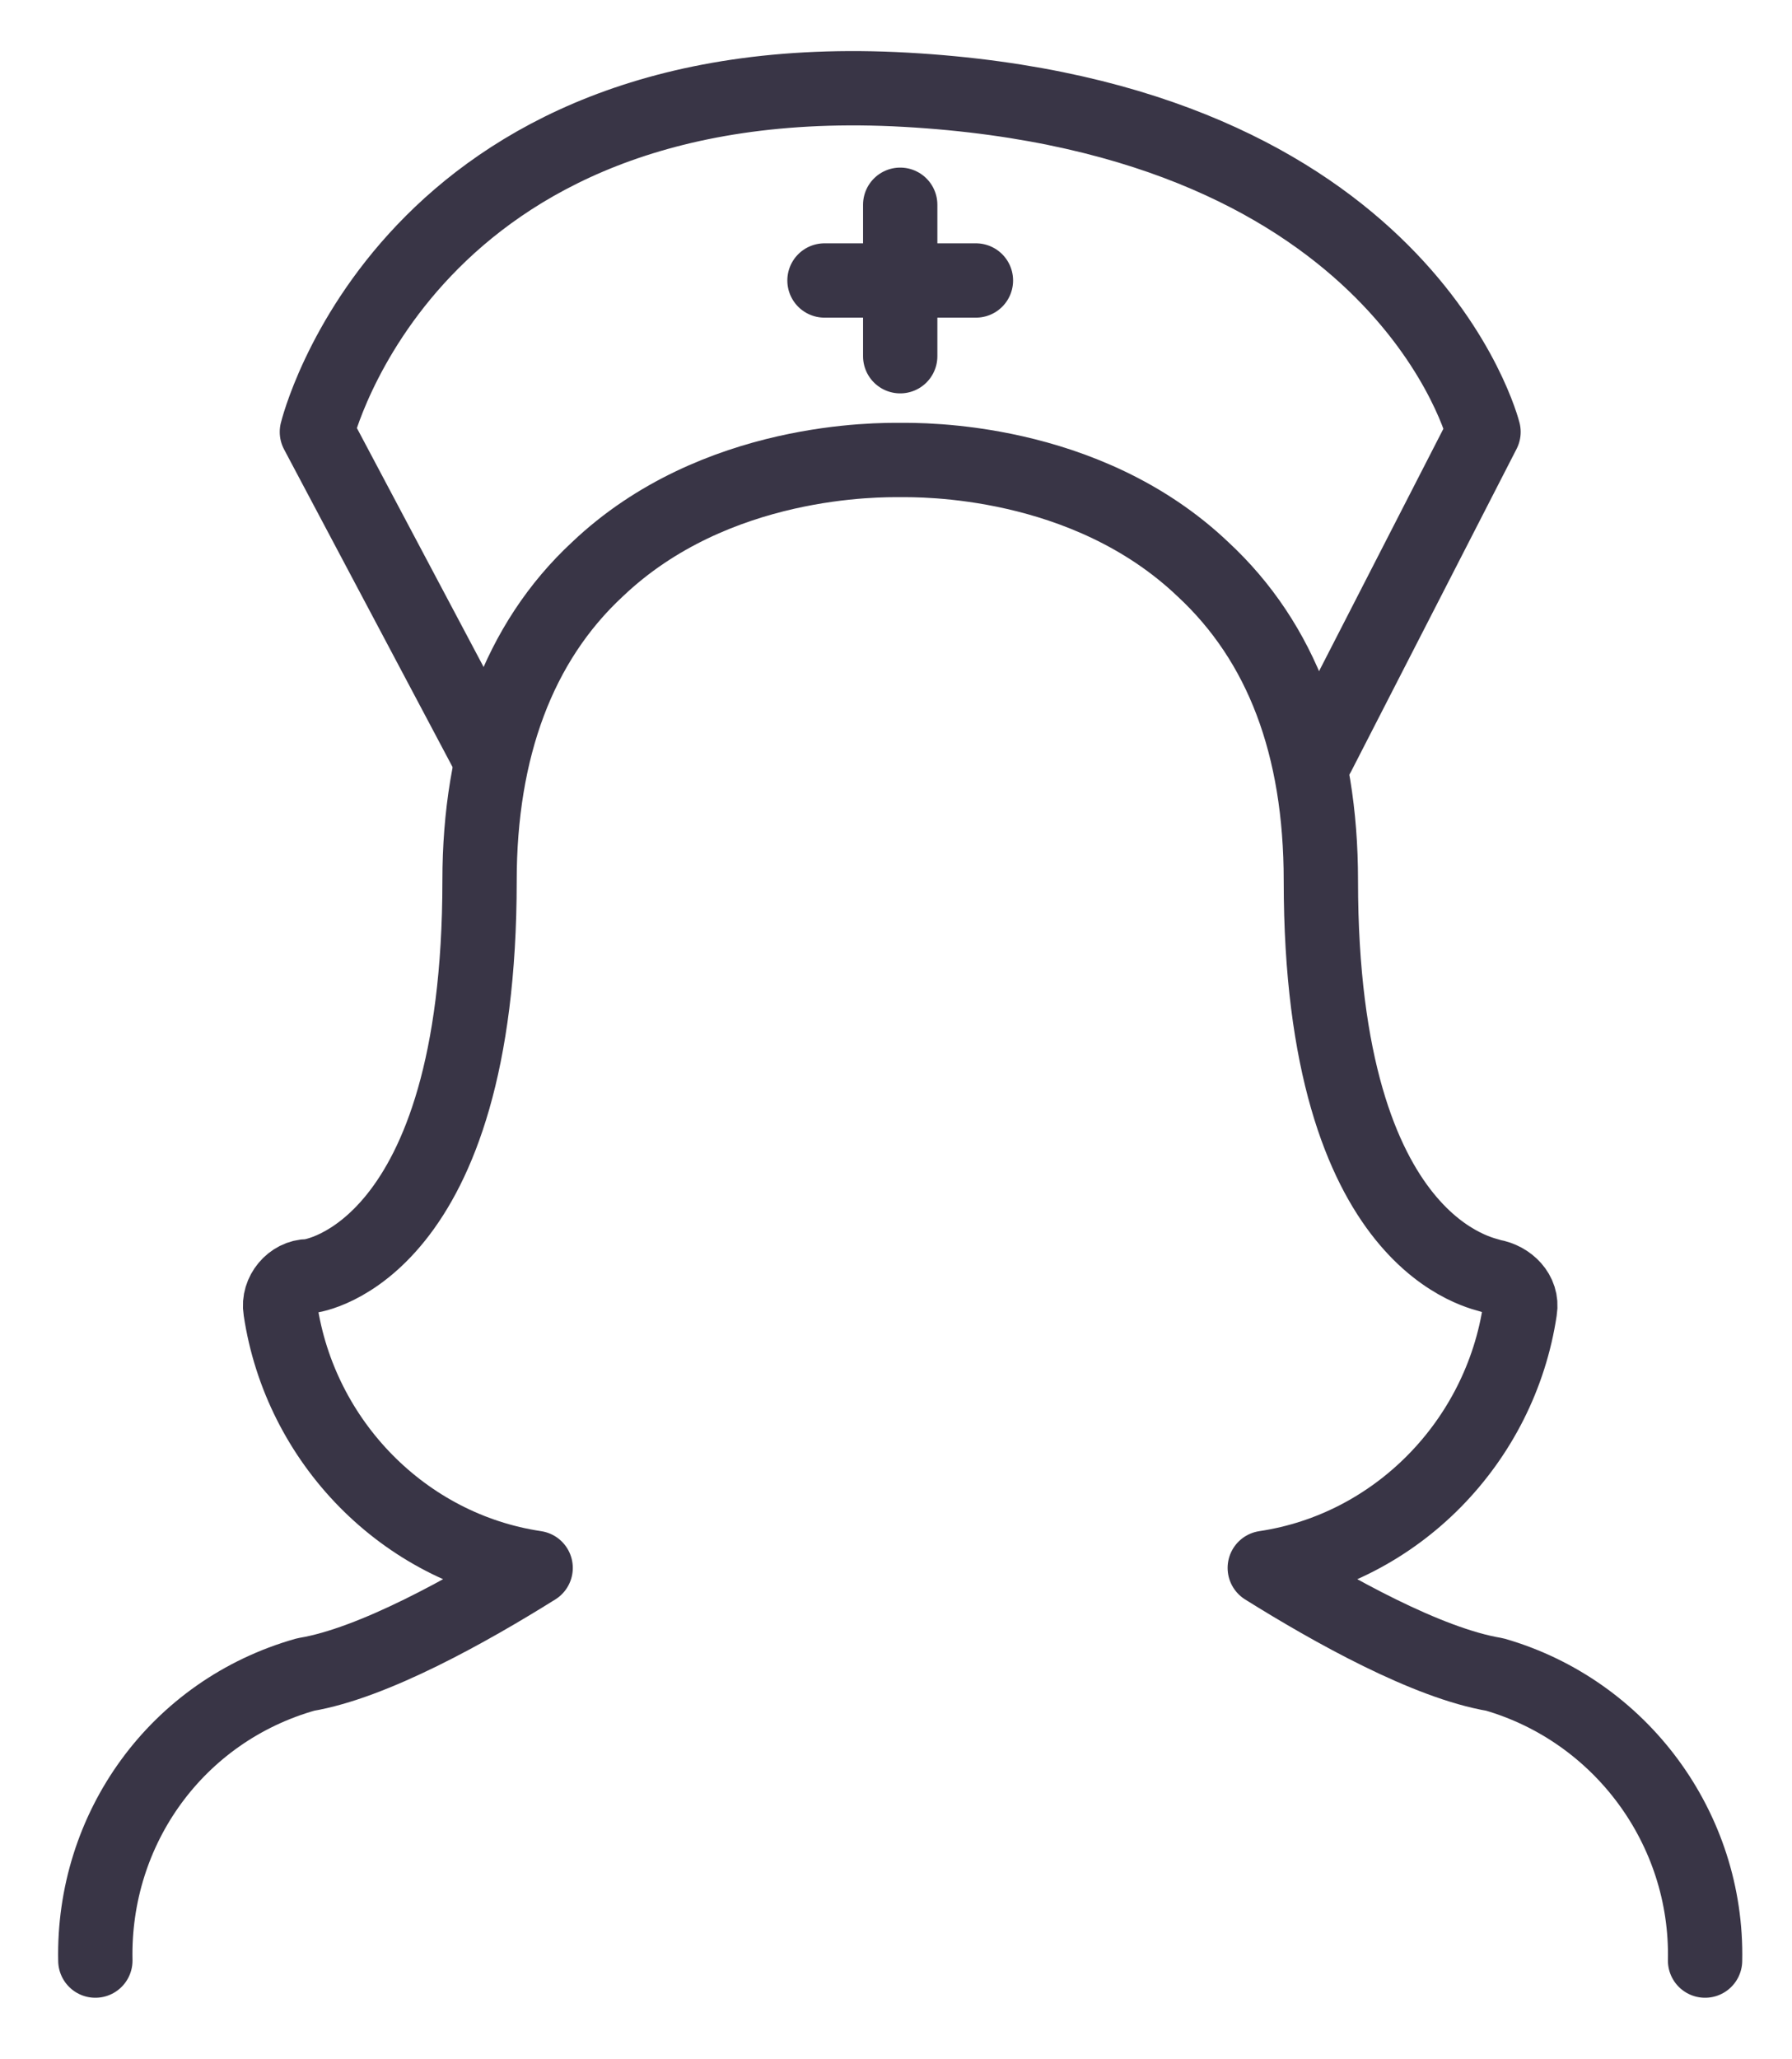
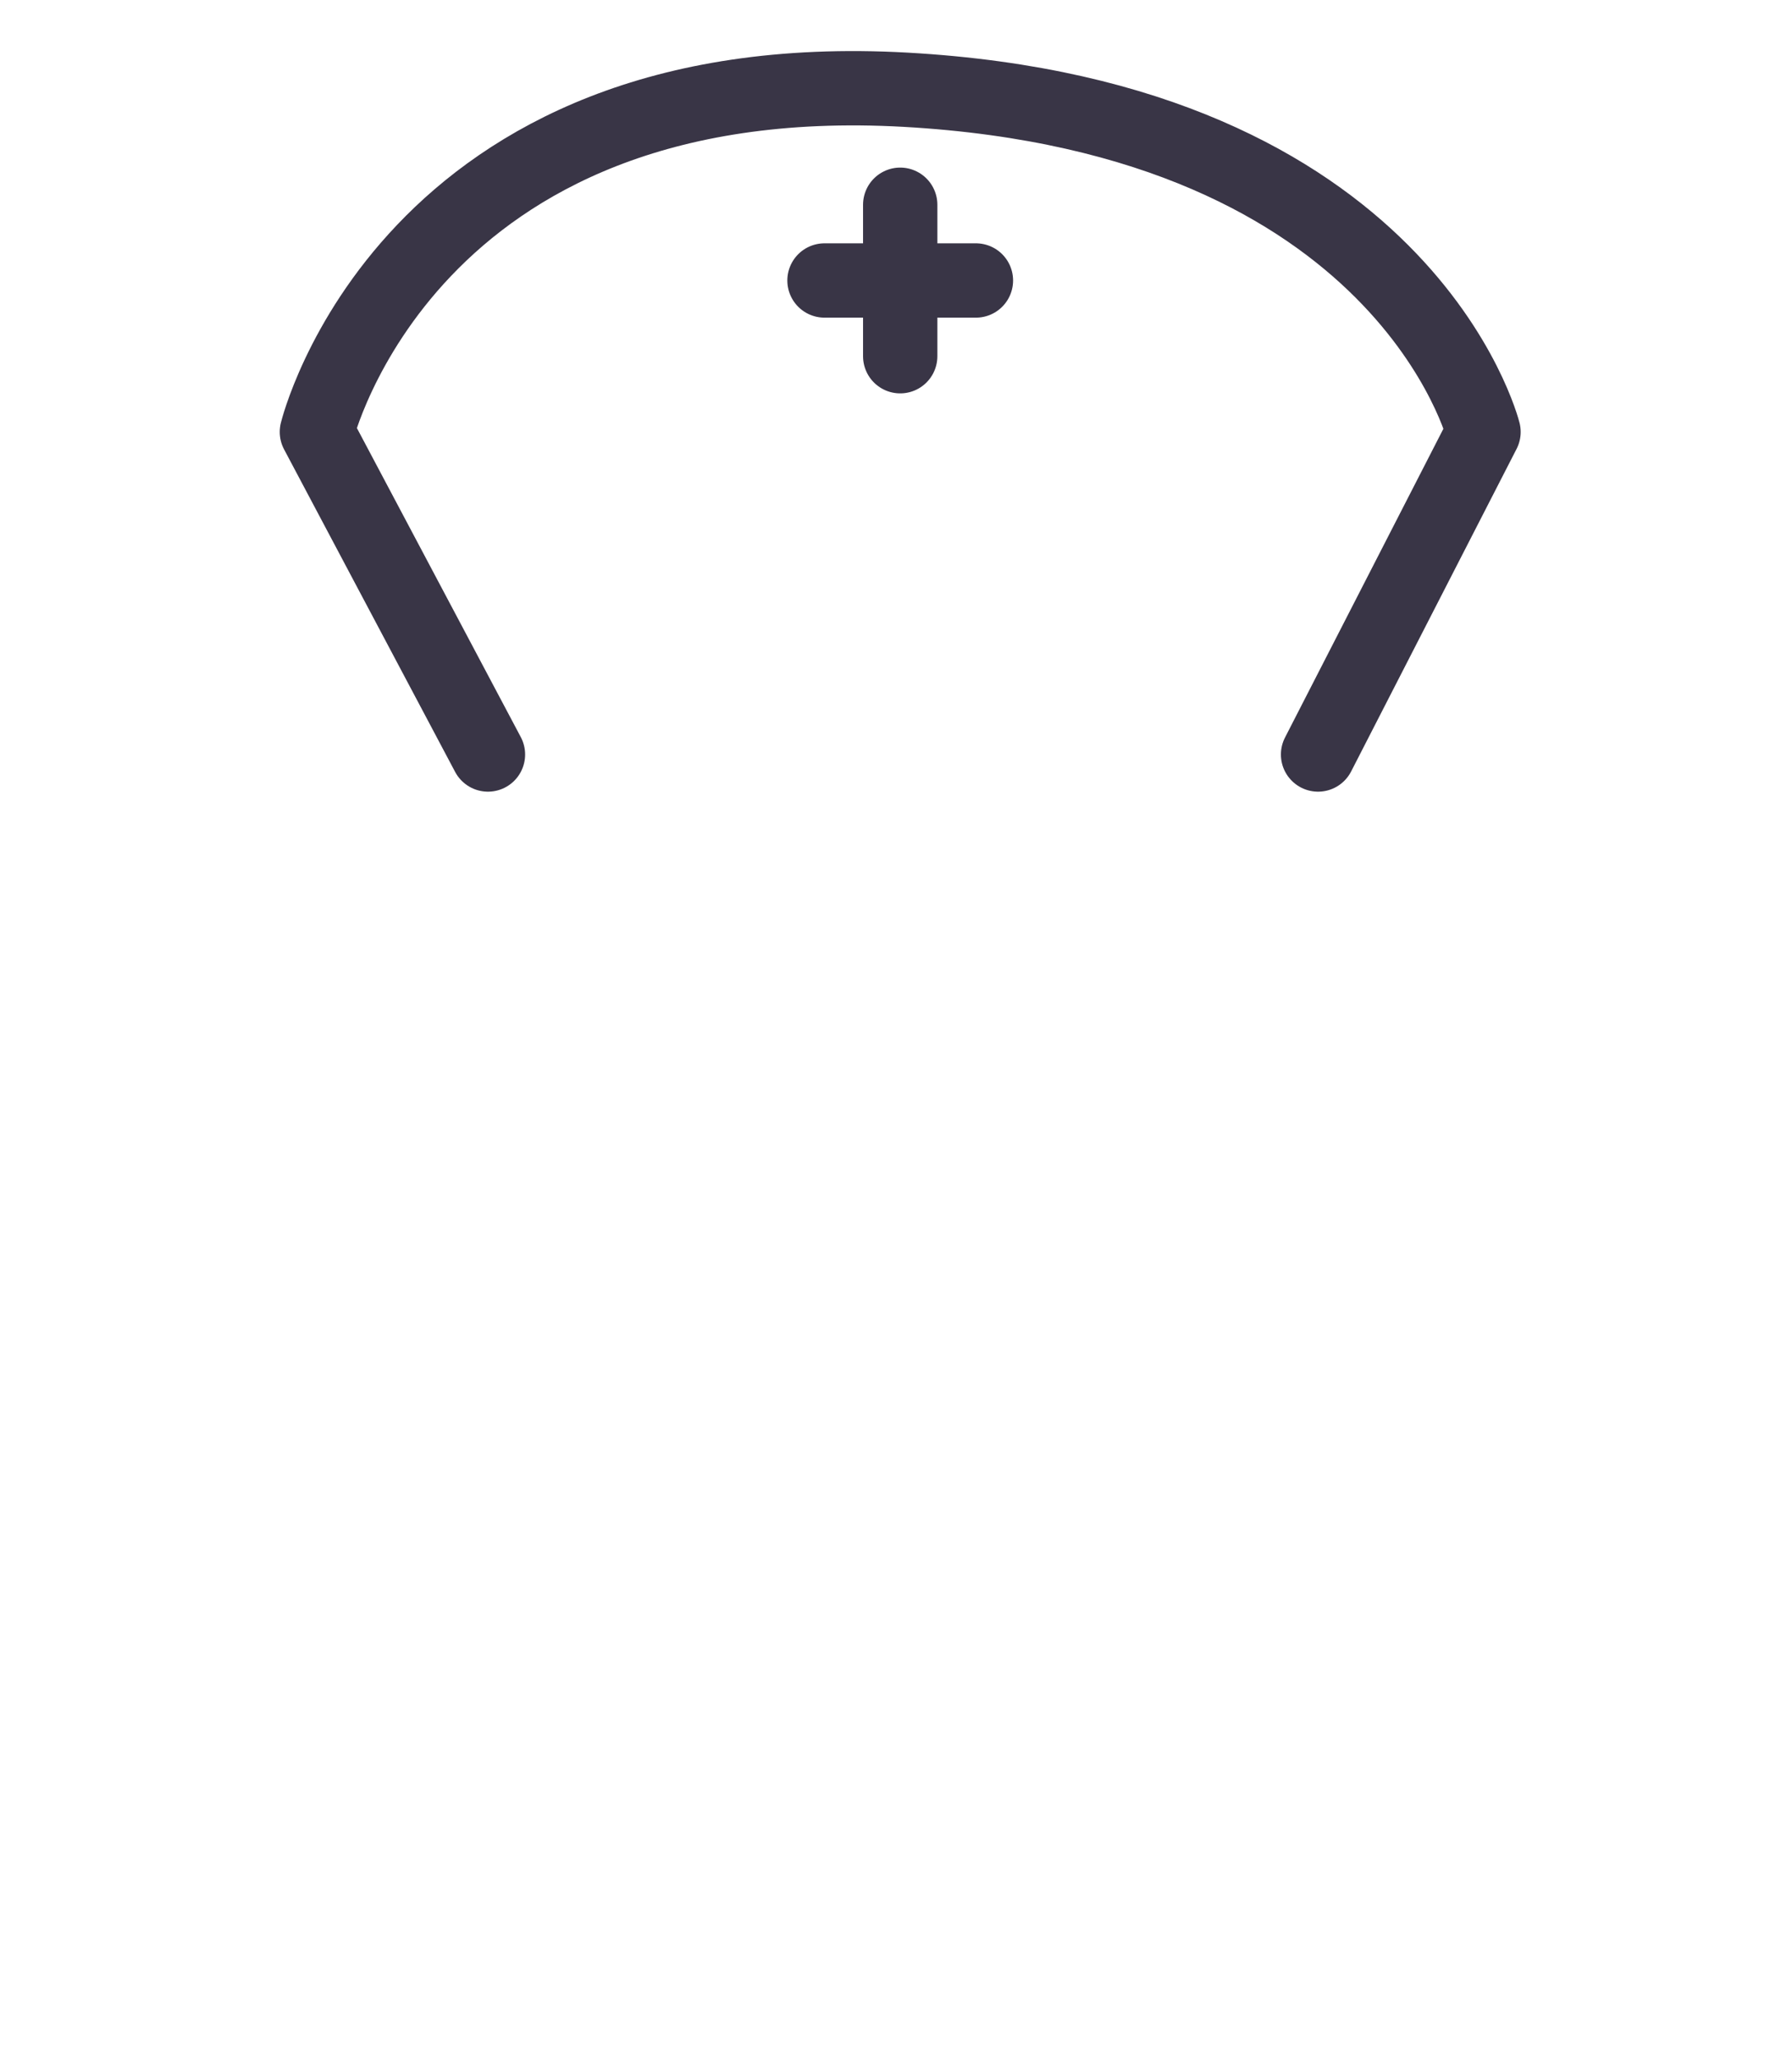
<svg xmlns="http://www.w3.org/2000/svg" version="1.1" id="Laag_1" x="0px" y="0px" viewBox="0 0 63.9 73.4" style="enable-background:new 0 0 63.9 73.4;" xml:space="preserve">
  <style type="text/css">
	.st0{fill:none;stroke:#393546;stroke-width:2.65;stroke-linecap:round;stroke-linejoin:round;stroke-miterlimit:10;}
	.st1{fill:none;stroke:#393546;stroke-width:2.65;stroke-linecap:round;stroke-linejoin:round;}
</style>
-   <path class="st0" d="M3.4,69.9c-0.1-4.7,2.9-8.9,7.5-10.2c2.4-0.4,5.8-2.3,8.2-3.8c-4.7-0.7-8.4-4.5-9.1-9.2c-0.1-0.6,0.4-1.2,1-1.2  c0.2,0,6.1-0.9,6.1-14.1c0-4.7,1.4-8.5,4.2-11.1c4.2-4,10.1-3.9,10.8-3.9c0.7,0,6.6-0.1,10.8,3.9c2.8,2.6,4.2,6.3,4.2,11.1  c0,13.2,5.9,14,6.1,14.1c0.6,0.1,1.1,0.6,1,1.2c-0.7,4.7-4.4,8.5-9.1,9.2c2.4,1.5,5.8,3.4,8.2,3.8c4.5,1.3,7.6,5.5,7.5,10.2" />
  <path class="st1" d="M17.4,26.9l-6.1-11.5c0,0,3.2-13.2,21-12.2c17.8,1,20.6,12.2,20.6,12.2L47,26.9 M32.1,7.3v5.4 M29.4,10h5.4" />
</svg>